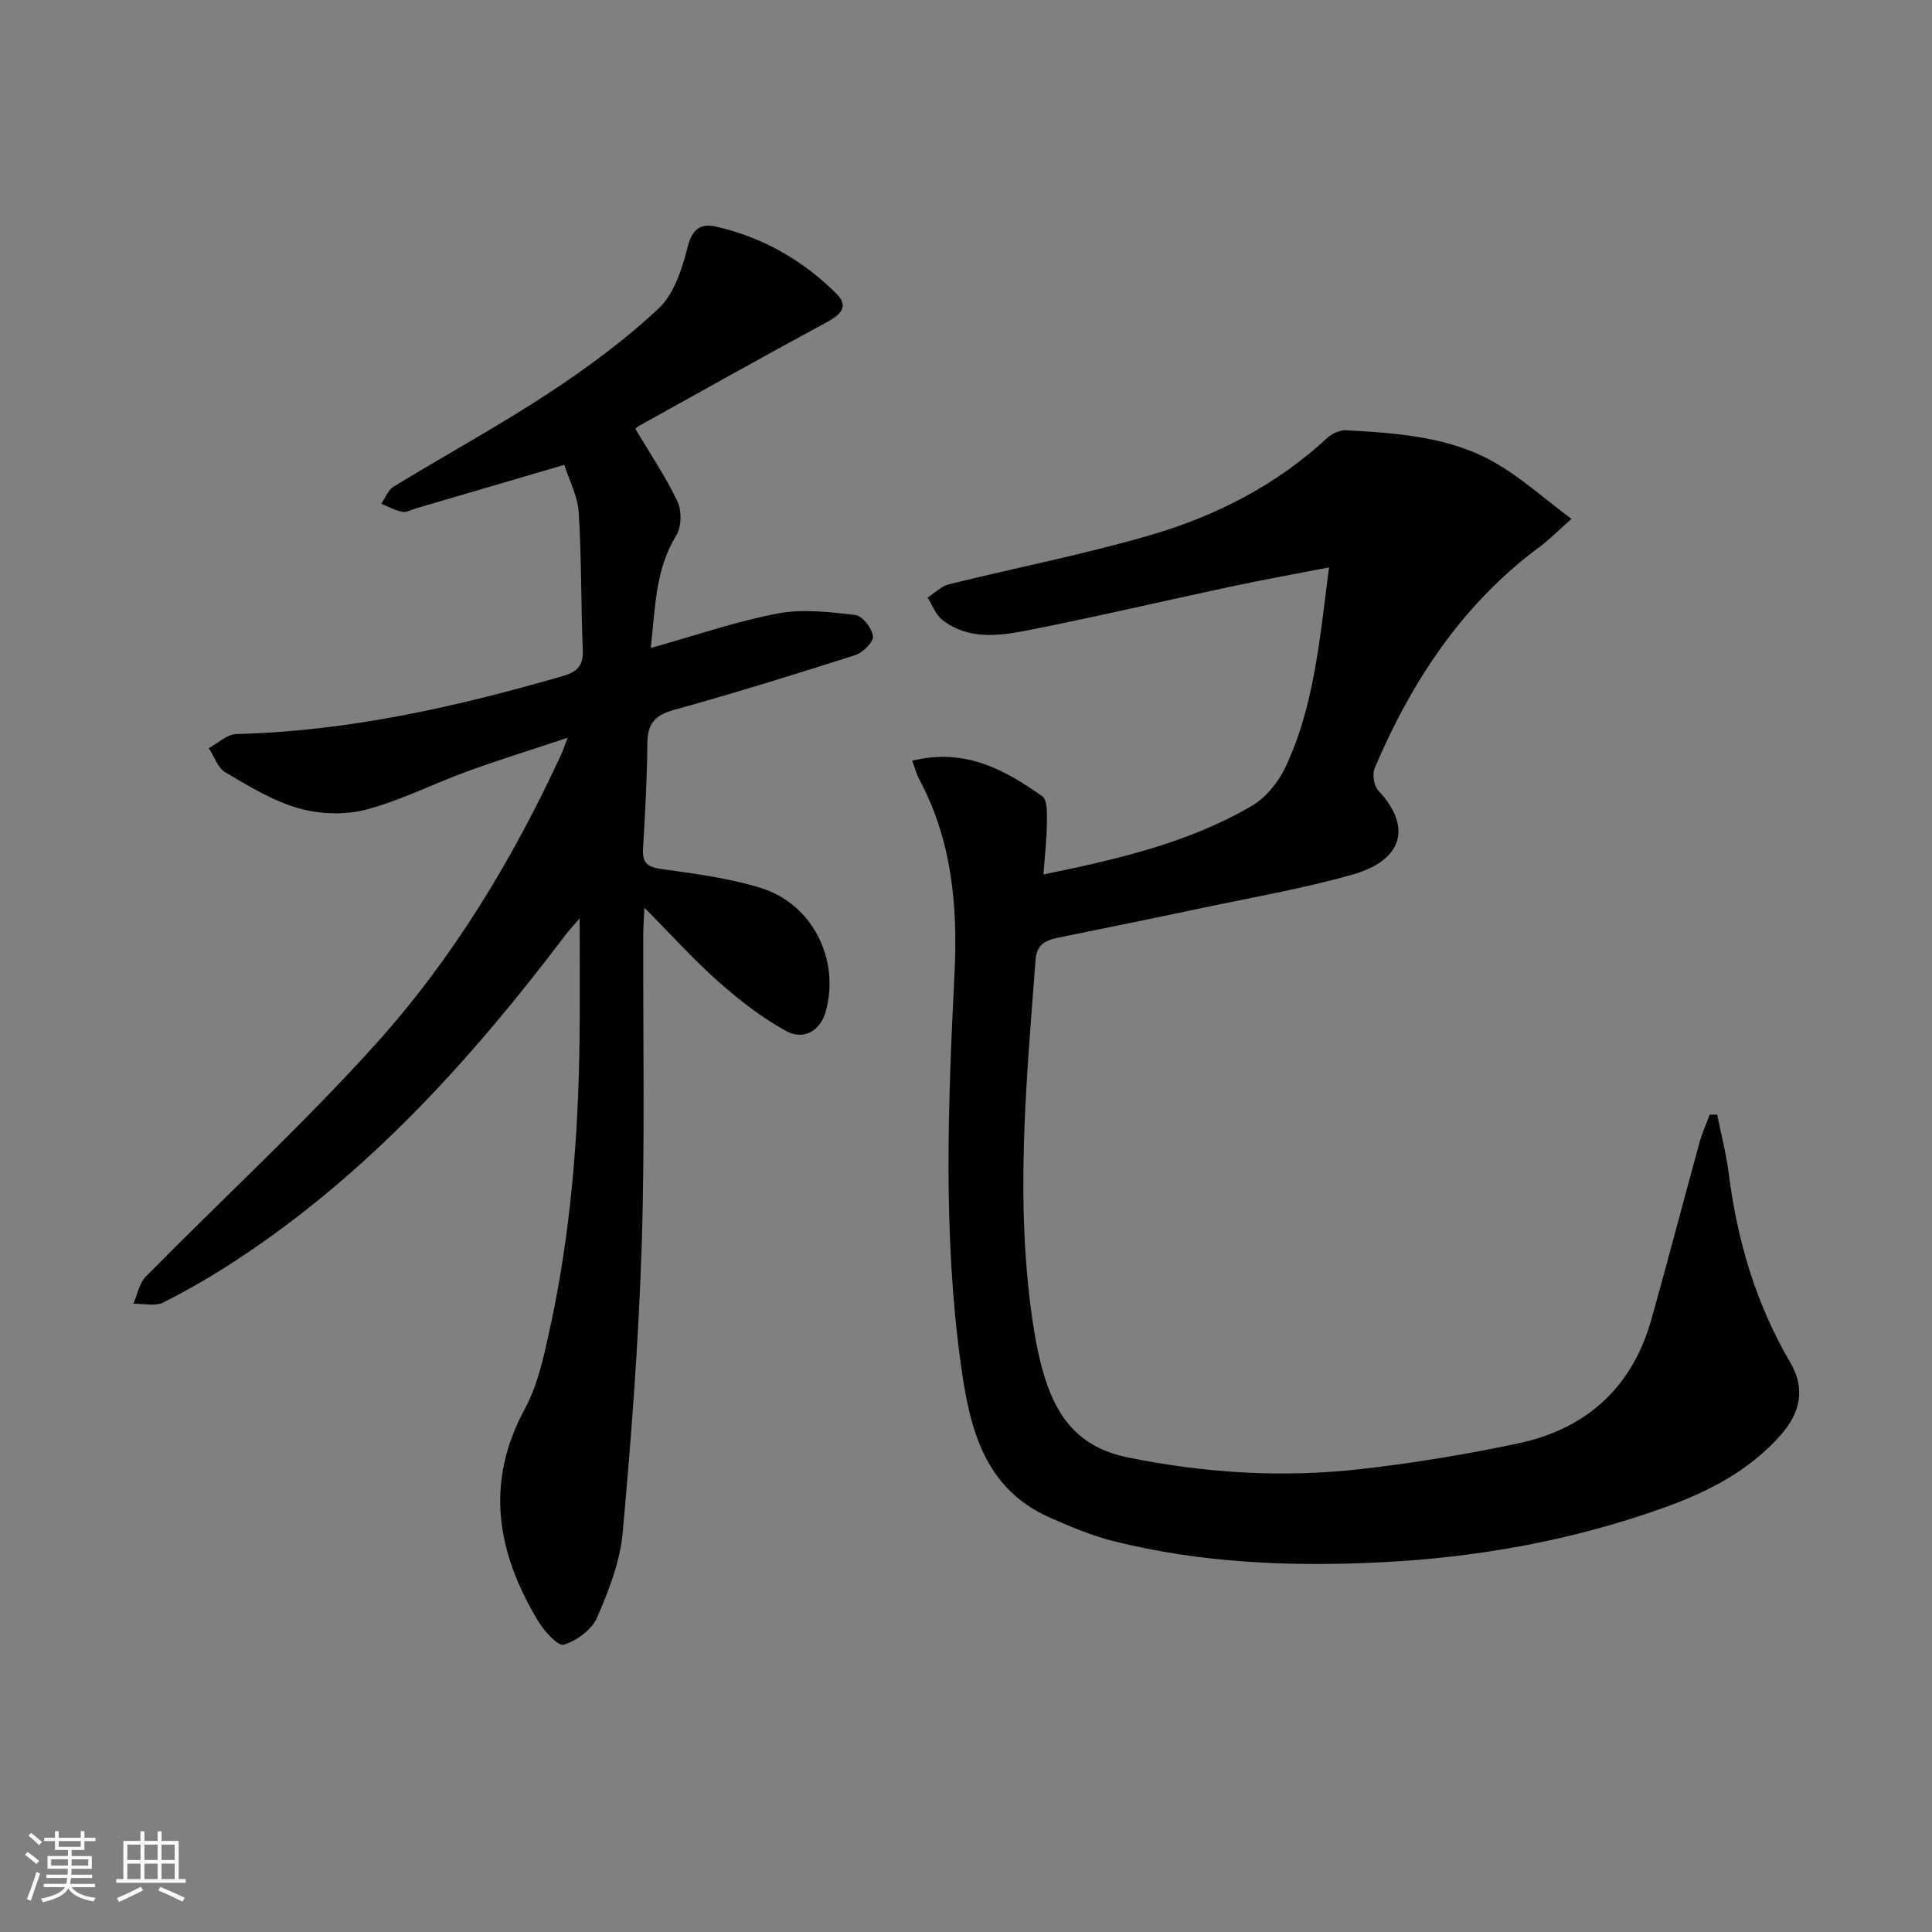
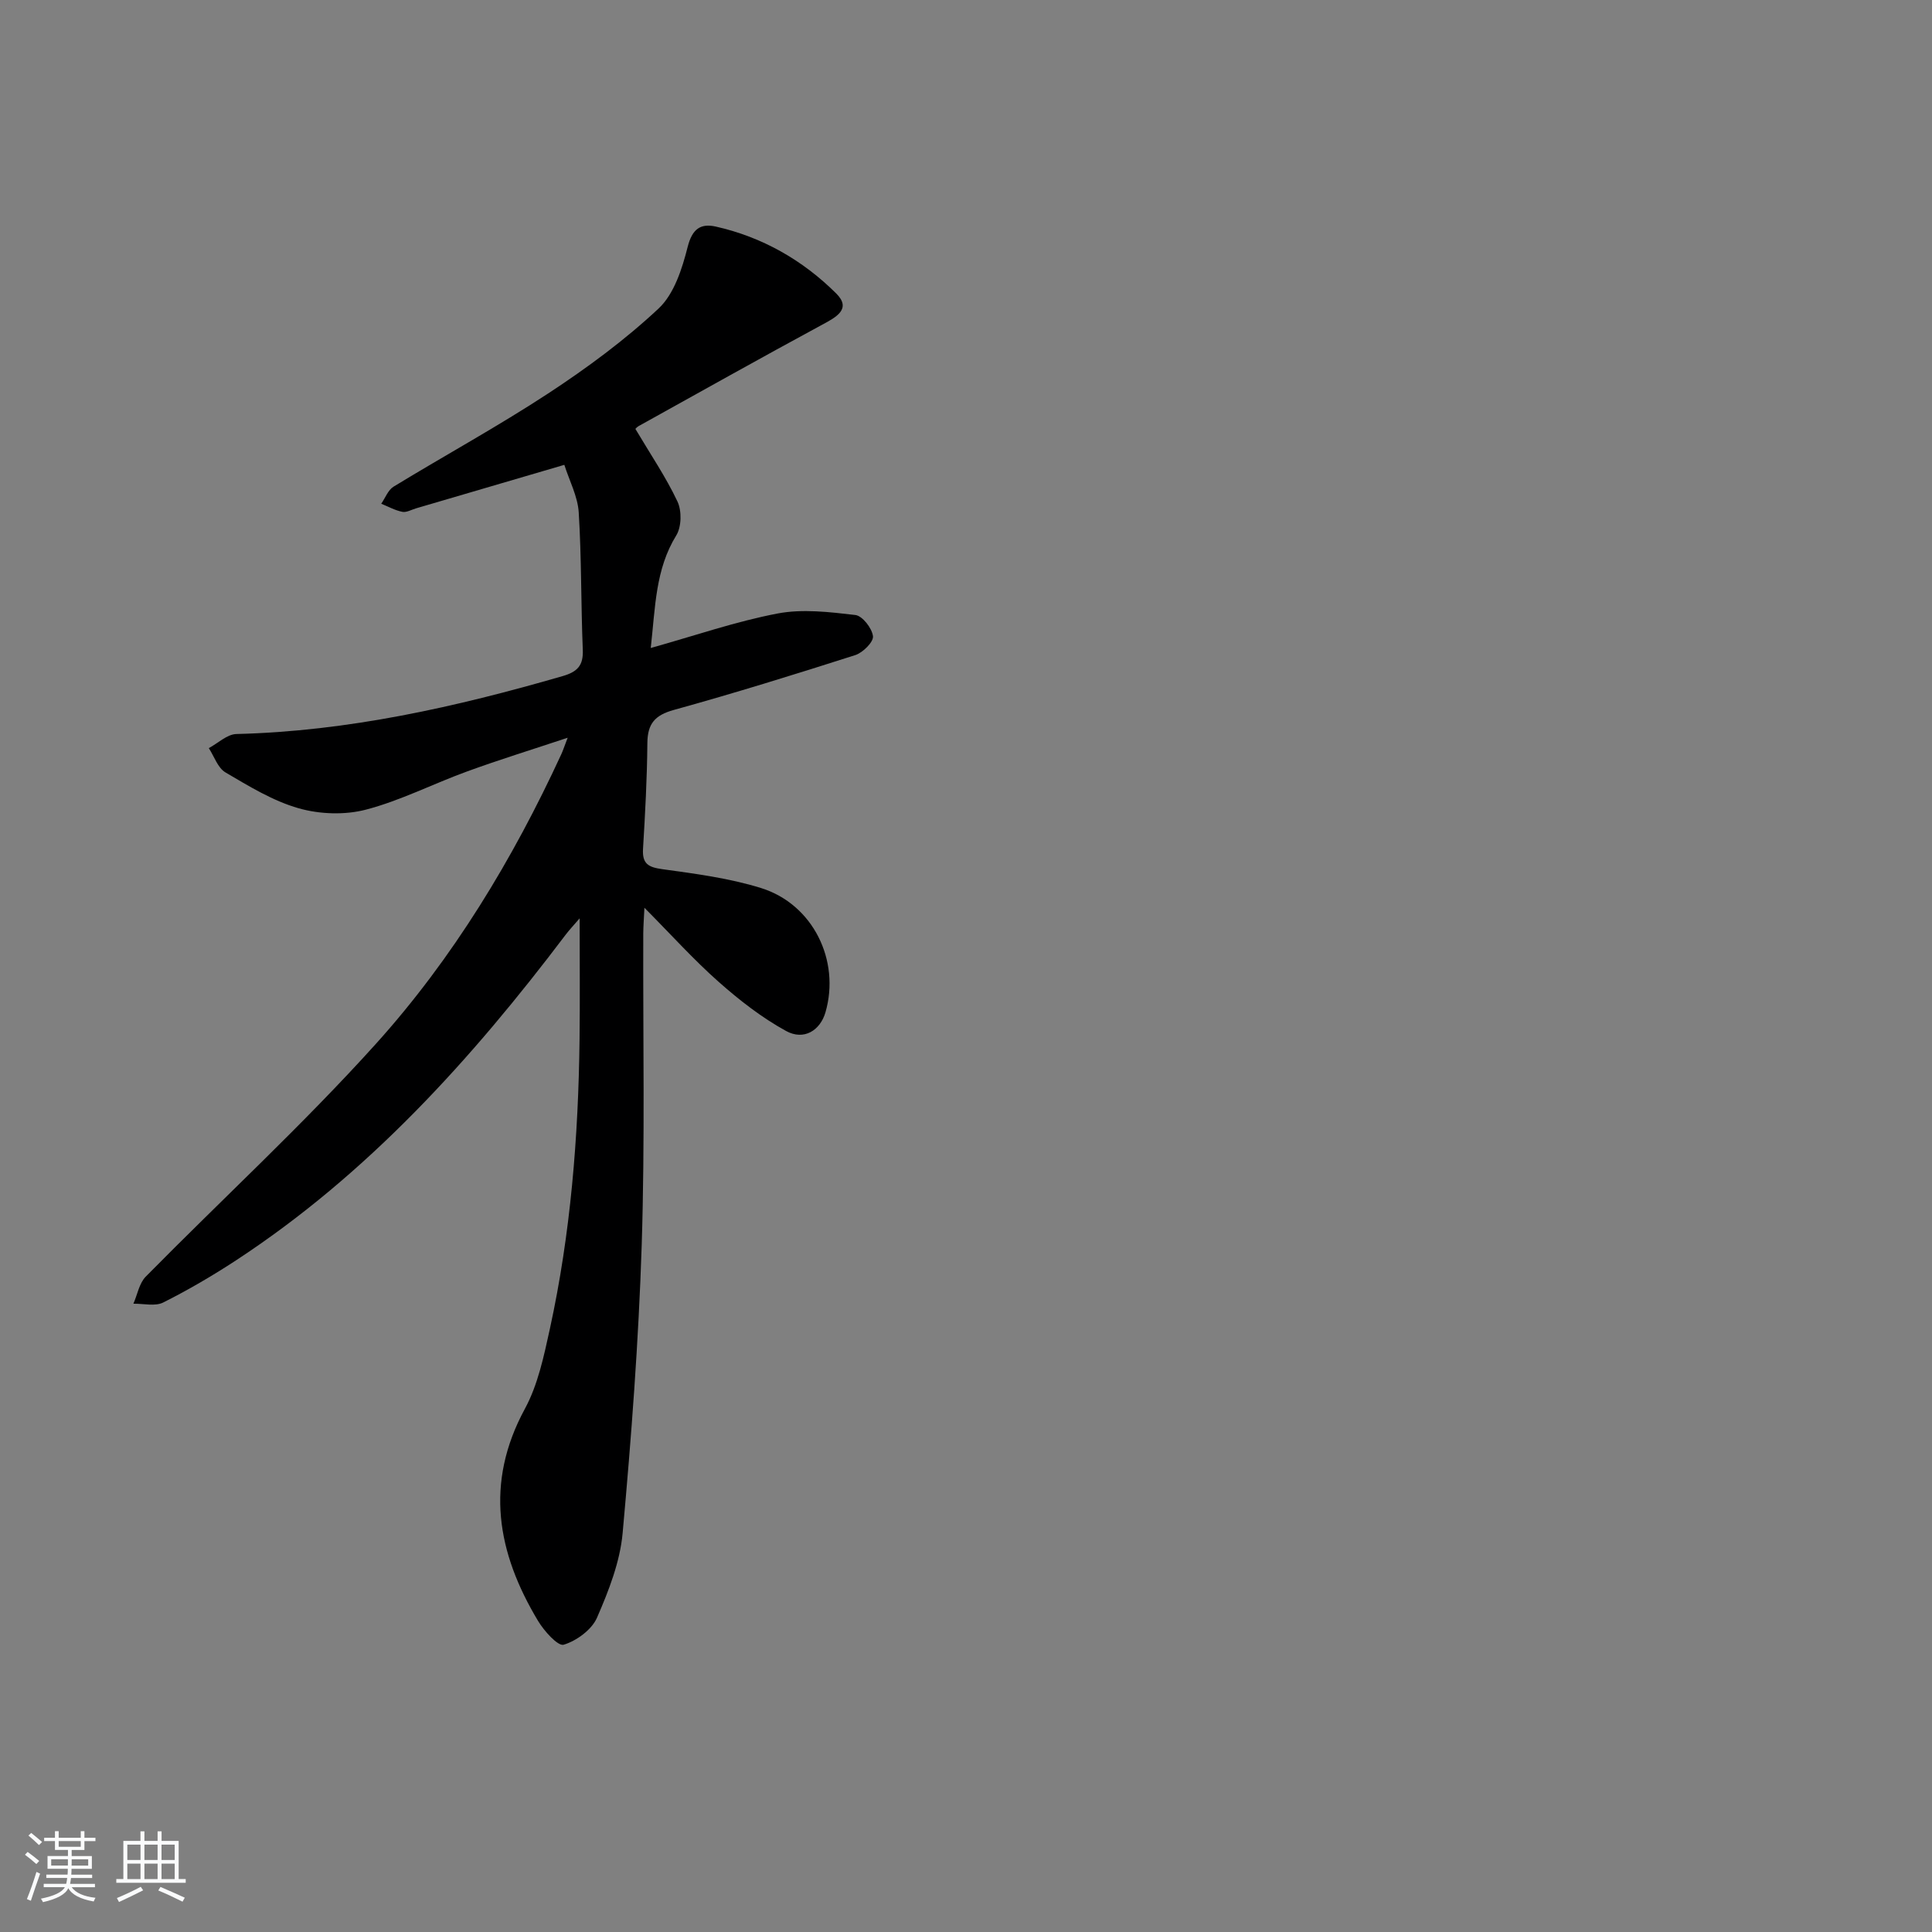
<svg xmlns="http://www.w3.org/2000/svg" enable-background="new 0 0 400 400" viewBox="0 0 400 400">
  <rect x="0" y="0" width="400" height="400" fill="#808080" stroke="none" />
  <path d="m5.17 384 .55-.58c.85.61 1.65 1.24 2.4 1.87l-.59.64c-.83-.73-1.62-1.38-2.36-1.93m1.22 9.53-.82-.34c.71-1.76 1.37-3.64 1.98-5.63.24.13.5.25.76.36-.6 1.67-1.24 3.54-1.92 5.61m-.5-13.5.57-.54c.56.44 1.31 1.06 2.26 1.87l-.65.64c-.67-.66-1.4-1.32-2.18-1.97m3.25.46h2.24v-1.36h.77v1.36h4.57v-1.36h.76v1.36h2.28v.69h-2.28v1.84h-2.64v1.26h4.18v2.64h-4.21c0 .45-.02.86-.05 1.21h4.32v.69h-4.38c-.04.34-.1.75-.19 1.22h5.15v.69h-4.82c.87 1.19 2.51 1.92 4.93 2.19-.17.31-.3.57-.37.76-2.77-.49-4.52-1.41-5.26-2.76-.56 1.26-2.3 2.23-5.24 2.9-.12-.24-.26-.48-.43-.72 2.73-.55 4.38-1.34 4.96-2.38h-4.38v-.69h4.65c.1-.38.17-.79.21-1.22h-4.32v-.69h4.4c.03-.34.05-.75.05-1.21h-4.2v-2.64h4.23v-1.26h-2.69v-1.84h-2.24zm1.46 4.46v1.29h3.45c.01-.4.02-.57.01-.53v-.32-.45h-3.46zm1.55-2.59h4.57v-1.19h-4.57zm6.11 2.59h-3.42v.77c-.01.19-.01.37-.02.53h3.44z" fill="#fafbfc" />
  <path d="m32.63 379.16h.82v1.98h3.54v7.89h1.46v.78h-14.37v-.78h1.46v-7.89h3.54v-1.98h.82v1.98h2.73zm-3.49 11.48.5.73c-1.61.82-3.28 1.63-5 2.42-.13-.27-.28-.55-.44-.82 1.75-.73 3.4-1.5 4.94-2.33m-2.78-5.55h2.73v-3.18h-2.73zm0 3.95h2.73v-3.2h-2.73zm3.54-3.95h2.73v-3.18h-2.73zm0 3.95h2.73v-3.2h-2.73zm7.89 4.68c-1.84-.92-3.51-1.7-5.02-2.32l.45-.73c1.89.8 3.57 1.55 5.04 2.23zm-1.62-11.81h-2.73v3.18h2.73zm-2.73 7.13h2.73v-3.2h-2.73z" fill="#fafbfc" />
  <g fill="#000001">
-     <path d="m188.86 157.5c10.88-2.7 19.13 1.84 26.93 7.36 1.09.77.98 3.62.96 5.49-.04 3.39-.43 6.78-.72 10.7 15.52-3.19 30.08-6.57 43.14-14.2 2.93-1.71 5.52-4.94 6.99-8.06 5.95-12.65 7.06-26.43 9.01-41.32-7.3 1.42-13.88 2.6-20.42 4-14.1 3-28.13 6.32-42.28 9.09-5.83 1.14-12.03 1.87-17.28-2.13-1.42-1.08-2.12-3.1-3.15-4.7 1.47-.94 2.83-2.36 4.43-2.76 13.99-3.47 28.19-6.21 42-10.27 13.47-3.96 25.91-10.36 36.38-20.08.97-.9 2.62-1.61 3.9-1.54 10.64.61 21.39 1.31 30.86 6.76 5.35 3.08 10.02 7.32 15.74 11.59-2.89 2.56-4.59 4.31-6.52 5.74-16.02 11.84-26.53 27.8-34.21 45.83-.54 1.26-.18 3.69.73 4.66 7.09 7.56 5.05 14.45-5.26 17.39-10.34 2.95-21.01 4.77-31.55 7.01-9.91 2.1-19.83 4.11-29.76 6.14-2.48.51-4.15 1.54-4.37 4.44-1.93 25.54-4.41 51.08-.35 76.64.54 3.42 1.28 6.85 2.32 10.15 2.66 8.45 7.43 14.32 16.93 16.27 16.14 3.32 32.32 4.3 48.6 2.44 10.85-1.24 21.68-3.03 32.36-5.29 14.19-3 23.7-11.6 27.66-25.77 3.4-12.13 6.58-24.32 9.92-36.47.55-1.99 1.41-3.9 2.13-5.85.52.01 1.03.02 1.55.03.82 4.09 1.88 8.14 2.4 12.26 1.76 13.84 5.63 26.94 12.73 39.05 3.09 5.27 2.24 10.24-2.03 15.06-6.49 7.33-14.91 11.67-23.89 14.9-19.02 6.85-38.7 10.4-58.9 11.4-18.68.92-37.2.17-55.4-4.41-4.47-1.13-8.8-2.96-13.04-4.83-13.67-6.03-16.63-18.55-18.43-31.49-3.76-27-2.69-54.11-1.35-81.2.69-14-.54-27.57-7.3-40.19-.54-.99-.82-2.12-1.46-3.84z" />
    <path d="m131.55 88.8c3.15 5.31 6.33 9.98 8.71 15.03.91 1.92.85 5.23-.24 7.01-4.34 7.04-4.33 14.8-5.29 23.32 9.19-2.57 17.6-5.49 26.25-7.14 5.18-.99 10.78-.31 16.11.31 1.46.17 3.46 2.74 3.65 4.39.14 1.19-2.09 3.4-3.66 3.91-12.47 3.99-24.98 7.87-37.59 11.36-3.93 1.09-5.42 2.87-5.46 6.85-.06 7.31-.46 14.62-.9 21.92-.18 3.07 1.08 3.79 3.98 4.19 6.88.95 13.87 1.86 20.46 3.91 10.76 3.36 16.43 14.99 13.34 25.71-1.09 3.77-4.46 5.92-8.17 3.88-5.01-2.75-9.65-6.36-13.95-10.17-5.16-4.56-9.79-9.72-15.37-15.34-.12 2.49-.23 3.91-.24 5.33-.07 21.49.36 43-.32 64.48-.64 19.91-2.15 39.81-3.95 59.65-.54 5.98-2.88 11.95-5.31 17.53-1.09 2.49-4.22 4.78-6.89 5.59-1.2.36-4.06-2.84-5.32-4.94-8.47-14.1-11.08-28.49-2.72-43.9 2.71-5 3.94-10.93 5.18-16.58 4.3-19.71 5.9-39.74 6.14-59.88.1-8.1.02-16.21.02-25.09-1.17 1.37-2.1 2.34-2.91 3.41-19.48 25.77-40.96 49.53-68.23 67.4-4.86 3.18-9.9 6.13-15.08 8.73-1.68.84-4.09.21-6.17.25.83-1.89 1.2-4.23 2.55-5.6 15.87-16.11 32.57-31.46 47.69-48.24 15.97-17.73 28.31-38.17 38.34-59.9.34-.73.59-1.51 1.33-3.44-7.52 2.5-14.22 4.57-20.8 6.97-7.02 2.55-13.76 6.03-20.94 7.91-4.37 1.15-9.6.97-13.97-.28-5.33-1.52-10.29-4.57-15.14-7.42-1.59-.93-2.33-3.31-3.45-5.03 1.91-1.02 3.8-2.88 5.73-2.92 23.12-.57 45.41-5.59 67.49-11.98 3.08-.89 4.35-2.17 4.21-5.47-.39-9.47-.25-18.97-.84-28.43-.21-3.32-1.93-6.54-2.98-9.85-10.69 3.14-20.69 6.07-30.68 9-.96.28-1.99.9-2.86.73-1.51-.3-2.92-1.09-4.37-1.68.84-1.2 1.41-2.83 2.55-3.53 10.64-6.49 21.61-12.48 32.03-19.31 8.03-5.27 15.86-11.04 22.85-17.58 3.21-3.01 4.87-8.22 6.01-12.74.94-3.72 2.66-4.93 5.83-4.22 9.64 2.17 18.02 6.97 24.94 13.86 3.21 3.2-.02 4.9-2.94 6.47-12.71 6.87-25.3 13.94-37.93 20.95-.42.23-.74.63-.72.61z" />
  </g>
</svg>